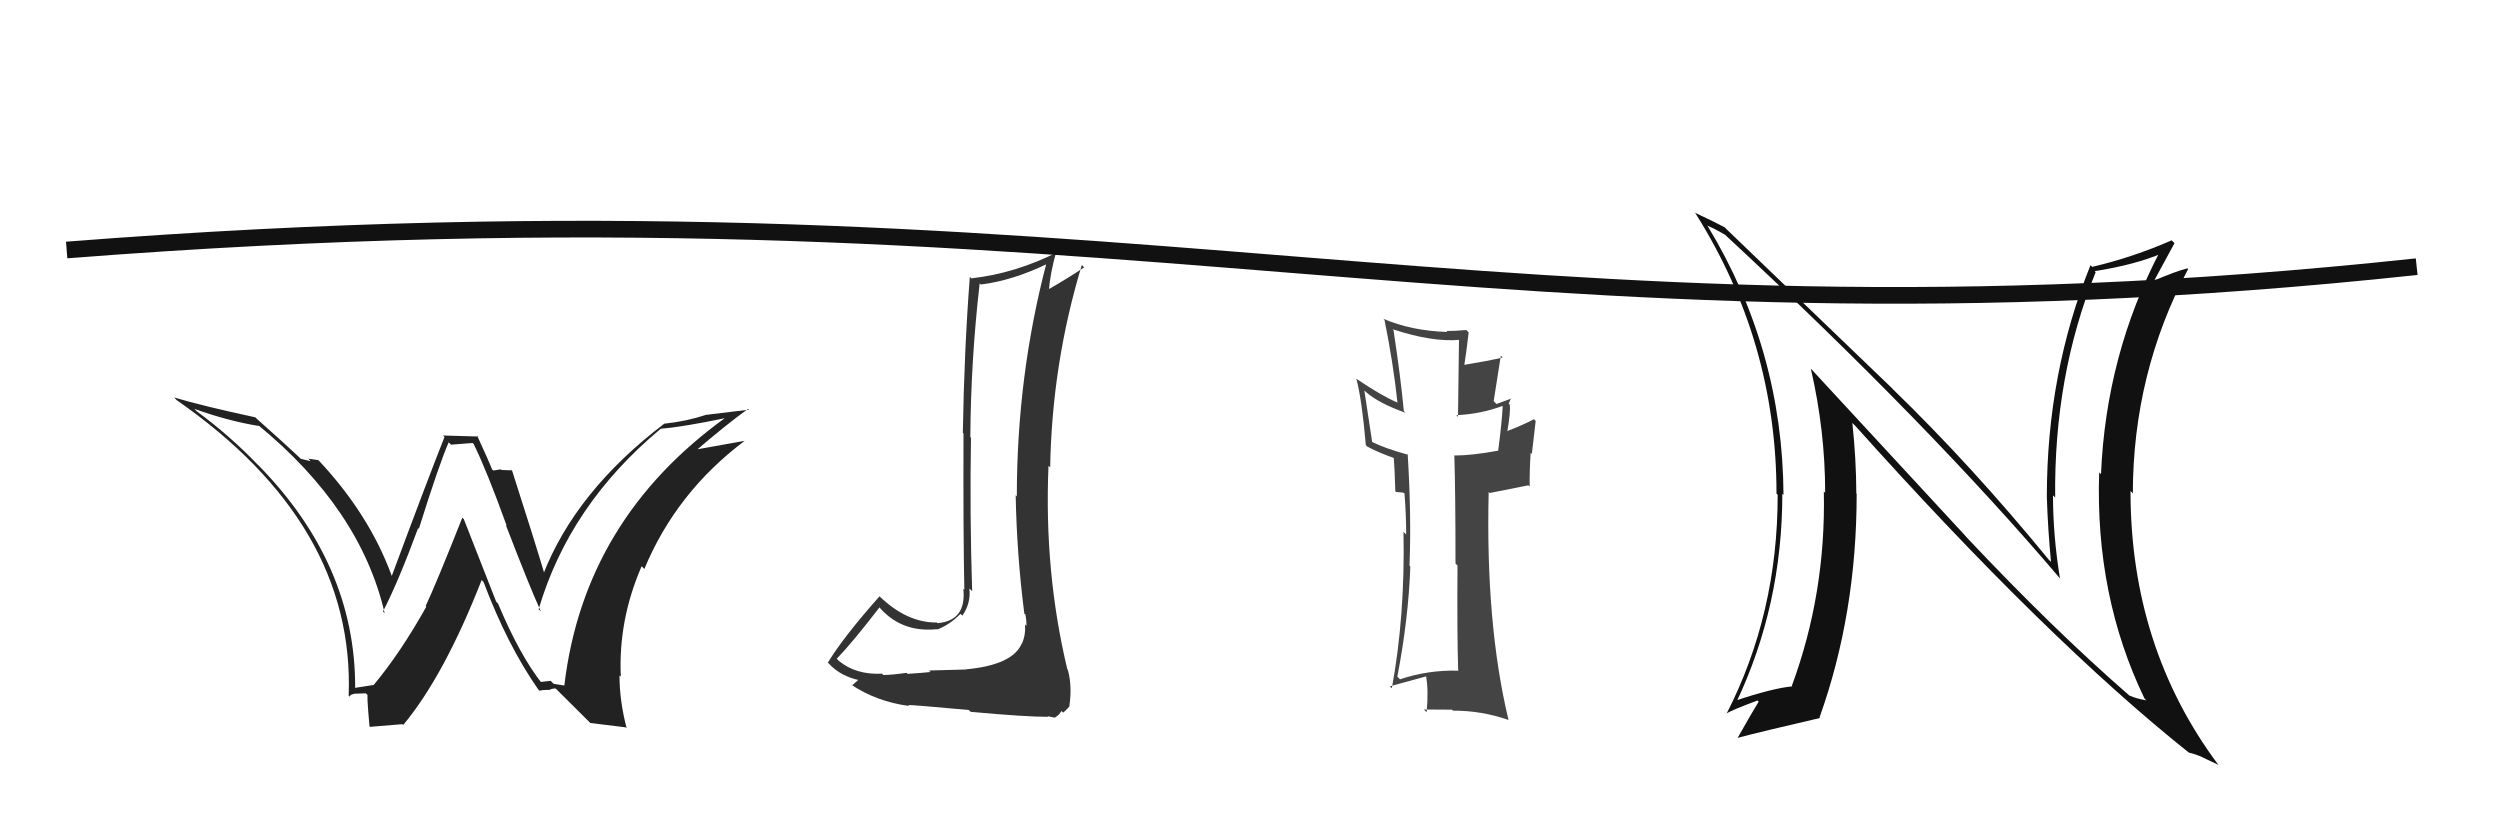
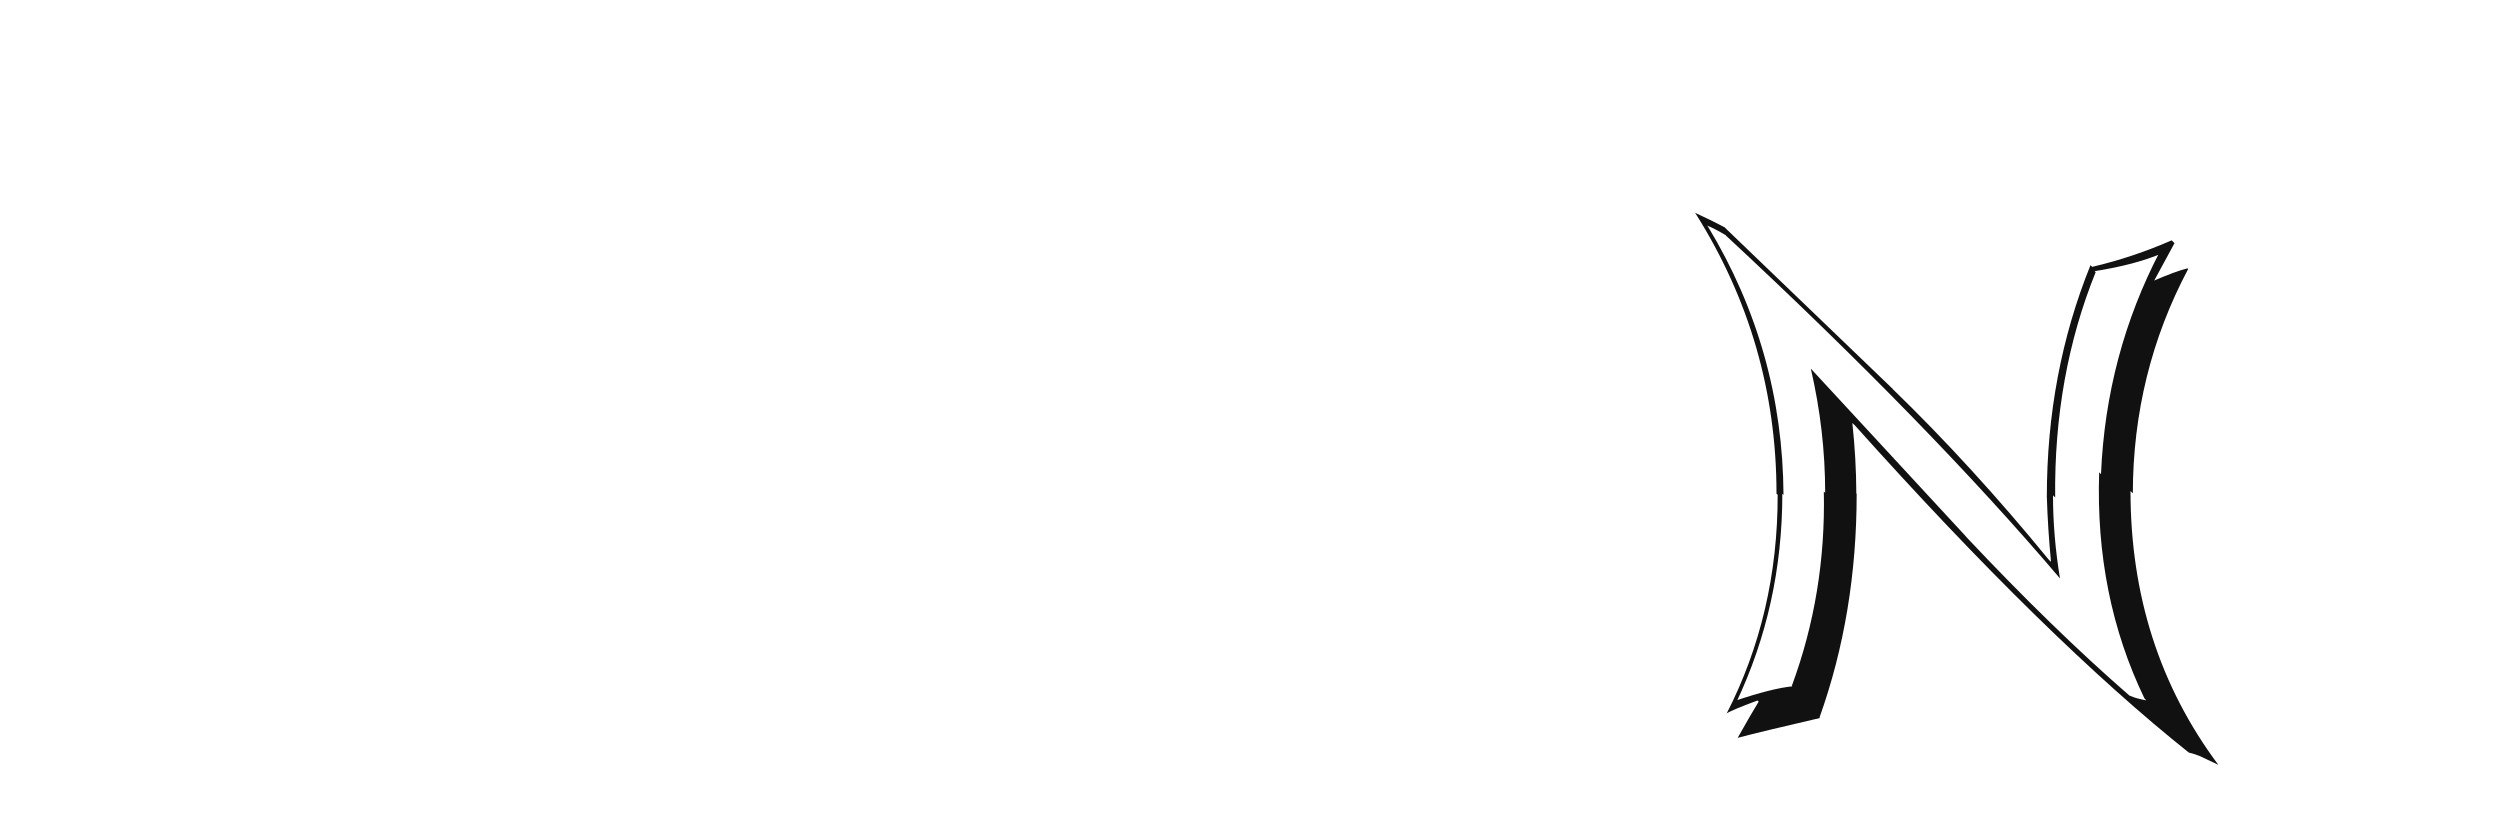
<svg xmlns="http://www.w3.org/2000/svg" width="150" height="50" viewBox="0,0,150,50">
-   <path fill="#222" d="M32.45 40.94L32.46 40.95L32.52 41.01Q31.17 39.29 29.88 36.21L29.77 36.10L27.83 31.15L27.74 31.06Q26.15 35.07 25.54 36.36L25.46 36.28L25.58 36.40Q24.01 39.20 22.41 41.11L22.39 41.09L22.40 41.10Q22.07 41.15 21.31 41.27L21.24 41.20L21.31 41.26Q21.33 33.86 15.51 27.92L15.45 27.87L15.51 27.93Q13.80 26.14 11.78 24.66L11.83 24.70L11.66 24.53Q13.68 25.26 15.54 25.56L15.41 25.43L15.46 25.48Q21.63 30.54 23.08 36.79L22.91 36.62L22.98 36.69Q23.91 34.88 25.09 31.68L24.99 31.59L25.13 31.73Q26.35 27.84 26.92 26.54L27.06 26.68L28.36 26.58L28.42 26.64Q29.22 28.27 30.40 31.54L30.34 31.49L30.35 31.50Q31.80 35.27 32.45 36.68L32.31 36.55L32.32 36.55Q34.16 30.29 39.65 25.72L39.77 25.85L39.64 25.72Q40.86 25.64 43.60 25.07L43.71 25.17L43.57 25.03Q35.04 31.16 33.86 41.13L33.85 41.13L33.22 41.03L33.04 40.85Q32.77 40.88 32.42 40.92ZM35.42 43.38L37.54 43.64L37.60 43.70Q37.17 42.05 37.17 40.53L37.16 40.52L37.25 40.60Q37.09 37.21 38.50 33.97L38.62 34.10L38.66 34.14Q40.57 29.54 44.68 26.45L44.72 26.49L44.68 26.45Q43.42 26.67 41.55 27.01L41.68 27.14L41.66 27.12Q43.60 25.45 44.89 24.53L44.94 24.58L42.29 24.90L42.30 24.91Q41.21 25.27 39.88 25.42L39.72 25.26L39.87 25.41Q34.53 29.47 32.58 34.49L32.78 34.69L32.73 34.64Q32.09 32.48 30.72 28.22L30.60 28.10L30.73 28.22Q30.36 28.20 30.09 28.20L30.05 28.16L29.60 28.23L29.53 28.17Q29.42 27.87 28.62 26.12L28.70 26.19L26.58 26.13L26.67 26.22Q25.60 28.92 23.51 34.55L23.57 34.62L23.50 34.54Q22.14 30.82 19.05 27.55L19.11 27.61L19.11 27.61Q18.80 27.56 18.50 27.52L18.64 27.67L18.05 27.53L17.99 27.47Q17.19 26.71 15.40 25.12L15.40 25.12L15.32 25.04Q12.12 24.35 10.45 23.85L10.59 24.00L10.59 24.00Q21.30 31.44 20.92 41.75L20.98 41.81L20.97 41.80Q21.01 41.65 21.37 41.61L21.47 41.71L21.38 41.62Q21.76 41.60 21.95 41.60L22.00 41.65L22.08 41.73Q21.98 41.48 22.17 43.58L22.21 43.61L24.14 43.45L24.19 43.50Q26.65 40.55 28.90 34.80L29.00 34.91L29.01 34.91Q30.43 38.69 32.29 41.36L32.38 41.45L32.38 41.44Q32.65 41.38 32.92 41.40L32.82 41.30L32.94 41.41Q33.08 41.31 33.34 41.31L33.31 41.28L35.48 43.44Z" />
  <path fill="#111" d="M117.96 32.19L108.68 22.15L108.65 22.12Q109.51 25.84 109.51 29.57L109.58 29.64L109.43 29.49Q109.56 35.60 107.51 41.15L107.50 41.14L107.54 41.18Q106.32 41.30 104.07 42.06L104.17 42.16L104.17 42.16Q106.94 36.32 106.94 29.62L107.00 29.69L107.01 29.69Q106.96 21.00 102.47 13.58L102.55 13.66L102.42 13.53Q102.85 13.70 103.54 14.11L103.66 14.24L103.52 14.10Q115.77 25.48 123.62 34.73L123.61 34.72L123.60 34.71Q123.18 32.16 123.18 29.72L123.15 29.69L123.31 29.85Q123.23 22.54 125.74 16.33L125.77 16.36L125.68 16.27Q128.14 15.88 129.74 15.19L129.63 15.09L129.61 15.06Q126.36 21.29 126.06 28.45L126.01 28.40L125.95 28.34Q125.70 35.75 128.67 41.91L128.62 41.86L128.78 42.02Q128.18 41.92 127.76 41.73L127.78 41.74L127.76 41.73Q123.18 37.75 117.96 32.20L117.95 32.18ZM131.40 45.22L131.26 45.07L131.35 45.16Q131.74 45.25 132.16 45.44L132.17 45.45L133.12 45.90L133.10 45.89Q127.83 38.83 127.83 29.46L127.92 29.55L127.97 29.60Q127.98 22.38 131.29 16.14L131.14 15.99L131.25 16.10Q130.55 16.27 129.14 16.88L129.14 16.87L129.20 16.93Q129.63 16.15 130.47 14.59L130.36 14.48L130.30 14.42Q127.97 15.44 125.54 16.01L125.55 16.03L125.43 15.91Q122.81 22.39 122.81 29.81L122.77 29.77L122.81 29.81Q122.87 31.73 123.06 33.71L123.00 33.65L122.95 33.61Q118.32 27.95 113.56 23.34L113.57 23.34L103.59 13.75L103.48 13.64Q102.89 13.32 101.67 12.75L101.72 12.79L101.74 12.82Q106.59 20.52 106.59 29.62L106.70 29.72L106.66 29.68Q106.67 36.82 103.59 42.83L103.51 42.76L103.58 42.82Q103.81 42.64 105.45 42.03L105.54 42.12L105.52 42.10Q105.10 42.78 104.26 44.27L104.26 44.27L104.26 44.27Q105.74 43.88 109.20 43.08L109.09 42.96L109.17 43.05Q111.40 36.82 111.40 29.63L111.37 29.60L111.38 29.61Q111.37 27.50 111.14 25.37L111.13 25.37L111.29 25.52Q122.80 38.37 131.41 45.22Z" />
-   <path fill="#444" d="M87.53 40.25L87.43 40.15L87.52 40.24Q85.68 40.19 84.00 40.76L83.86 40.62L83.84 40.60Q84.51 37.12 84.62 33.99L84.51 33.88L84.57 33.94Q84.69 30.90 84.46 27.24L84.49 27.27L84.50 27.29Q83.09 26.90 82.33 26.52L82.33 26.52L81.86 23.43L81.98 23.54Q82.74 24.20 84.34 24.77L84.34 24.77L84.23 24.66Q84.03 22.55 83.61 19.81L83.53 19.73L83.55 19.75Q85.94 20.54 87.58 20.39L87.54 20.35L87.48 25.01L87.38 24.91Q88.81 24.85 90.14 24.36L90.10 24.32L90.16 24.38Q90.12 25.29 89.89 27.04L89.92 27.07L89.89 27.04Q88.31 27.33 87.28 27.33L87.28 27.32L87.26 27.31Q87.33 29.55 87.33 33.81L87.32 33.80L87.45 33.93Q87.42 38.04 87.49 40.21ZM90.67 23.90L90.64 23.87L90.68 23.91Q90.40 24.01 89.79 24.24L89.62 24.07L90.05 21.34L90.16 21.45Q89.27 21.66 87.86 21.89L87.85 21.88L87.86 21.89Q87.96 21.31 88.12 19.94L88.12 19.94L87.97 19.80Q87.35 19.86 86.78 19.86L86.87 19.95L86.84 19.92Q84.63 19.84 82.99 19.12L83.12 19.24L83.07 19.20Q83.58 21.69 83.85 24.16L83.78 24.09L83.84 24.15Q82.91 23.76 81.39 22.73L81.45 22.79L81.38 22.72Q81.72 24.01 81.95 26.71L82.07 26.83L82.00 26.77Q82.56 27.10 83.74 27.52L83.65 27.43L83.62 27.39Q83.68 28.07 83.72 29.48L83.76 29.52L84.14 29.55L84.24 29.58L84.27 29.61Q84.37 30.89 84.37 32.07L84.23 31.93L84.21 31.91Q84.31 36.96 83.51 41.30L83.53 41.31L83.39 41.18Q83.64 41.12 85.58 40.58L85.69 40.69L85.56 40.57Q85.72 41.37 85.60 42.74L85.57 42.70L85.43 42.57Q86.32 42.58 87.12 42.58L87.10 42.57L87.18 42.64Q88.88 42.63 90.52 43.20L90.53 43.22L90.51 43.19Q89.13 37.44 89.32 29.52L89.38 29.58L91.70 29.12L91.78 29.19Q91.77 28.20 91.84 27.17L91.91 27.24L92.14 25.26L92.04 25.15Q91.50 25.45 90.32 25.91L90.37 25.96L90.42 26.01Q90.66 24.61 90.58 24.27L90.61 24.30L90.52 24.21Q90.59 24.08 90.66 23.89Z" />
-   <path fill="#333" d="M57.83 40.04L57.96 40.17L55.74 40.23L55.83 40.32Q55.42 40.37 54.45 40.43L54.40 40.38L54.39 40.37Q53.49 40.50 53.00 40.50L52.97 40.47L52.92 40.42Q51.37 40.50 50.34 39.66L50.25 39.57L50.20 39.53Q51.14 38.56 52.78 36.43L52.78 36.44L52.68 36.34Q54.02 37.98 56.23 37.75L56.13 37.65L56.24 37.77Q56.99 37.48 57.63 36.83L57.65 36.85L57.74 36.94Q58.27 36.18 58.16 35.30L58.15 35.30L58.33 35.47Q58.18 30.83 58.26 26.27L58.20 26.21L58.22 26.23Q58.25 21.61 58.78 17.01L58.73 16.96L58.85 17.07Q60.75 16.84 62.88 15.81L62.80 15.73L62.80 15.74Q61.01 22.54 61.01 29.77L61.06 29.83L60.94 29.71Q61.01 33.32 61.46 36.82L61.36 36.72L61.53 36.88Q61.59 37.21 61.59 37.55L61.60 37.57L61.50 37.46Q61.55 38.08 61.32 38.61L61.34 38.63L61.31 38.60Q60.77 39.90 57.96 40.16ZM62.91 43.02L62.85 42.97L63.29 43.06L63.53 42.88L63.69 42.66L63.79 42.76Q64.09 42.49 64.17 42.38L64.14 42.35L64.16 42.37Q64.34 41.18 64.07 40.19L63.98 40.10L64.04 40.16Q62.64 34.31 62.91 27.95L62.89 27.93L63.01 28.04Q63.12 21.80 64.91 15.90L64.98 15.97L65.05 16.04Q64.14 16.65 62.88 17.38L62.81 17.30L62.94 17.43Q62.98 16.52 63.40 15.00L63.56 15.16L63.50 15.10Q60.95 16.40 58.29 16.70L58.32 16.74L58.19 16.61Q57.85 21.02 57.77 25.97L57.80 26.00L57.81 26.01Q57.79 31.96 57.86 35.39L57.82 35.34L57.80 35.33Q58.00 37.24 56.25 37.39L56.17 37.31L56.21 37.35Q54.40 37.37 52.73 35.74L52.82 35.83L52.77 35.78Q50.62 38.20 49.67 39.76L49.84 39.92L49.81 39.90Q50.48 40.57 51.51 40.80L51.34 40.63L51.50 40.79Q51.39 40.90 51.12 41.13L51.15 41.16L51.06 41.07Q52.57 42.09 54.55 42.36L54.42 42.23L54.49 42.30Q54.84 42.30 58.13 42.60L58.21 42.68L58.24 42.71Q61.52 43.01 62.89 43.01Z" />
-   <path d="M4 15 C68 10,89 22,145 16" stroke="#111" fill="none" />
</svg>